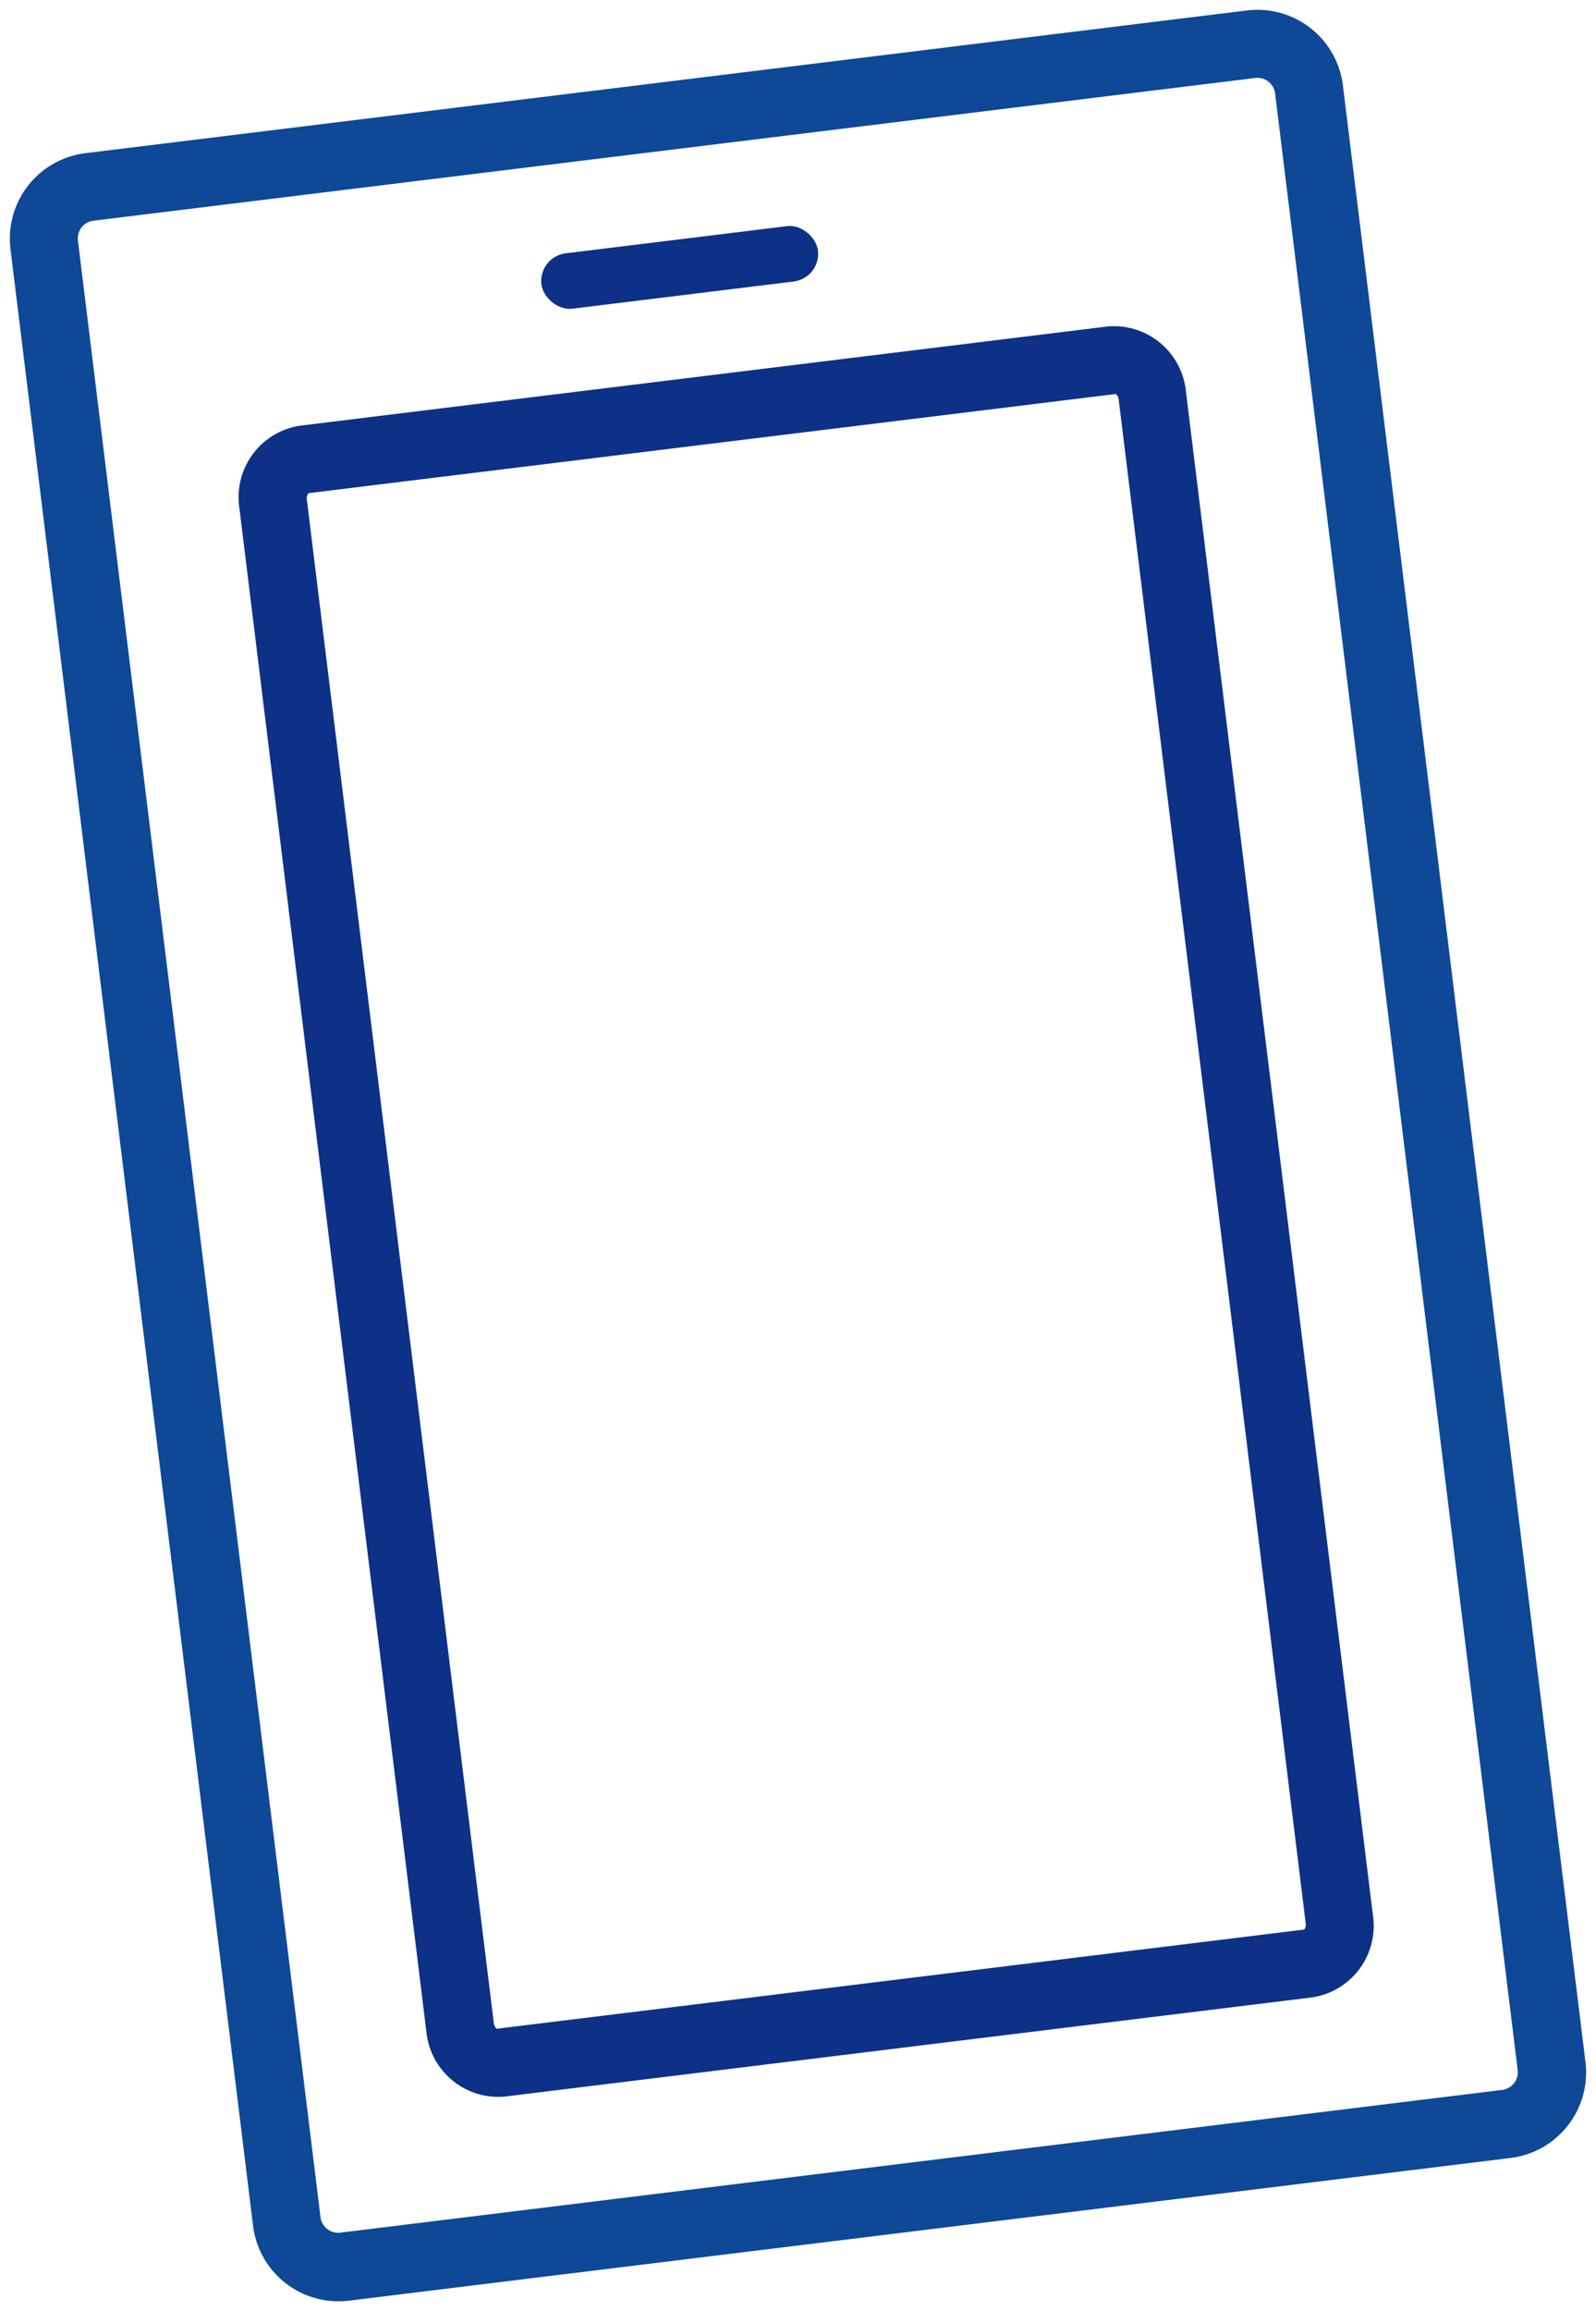
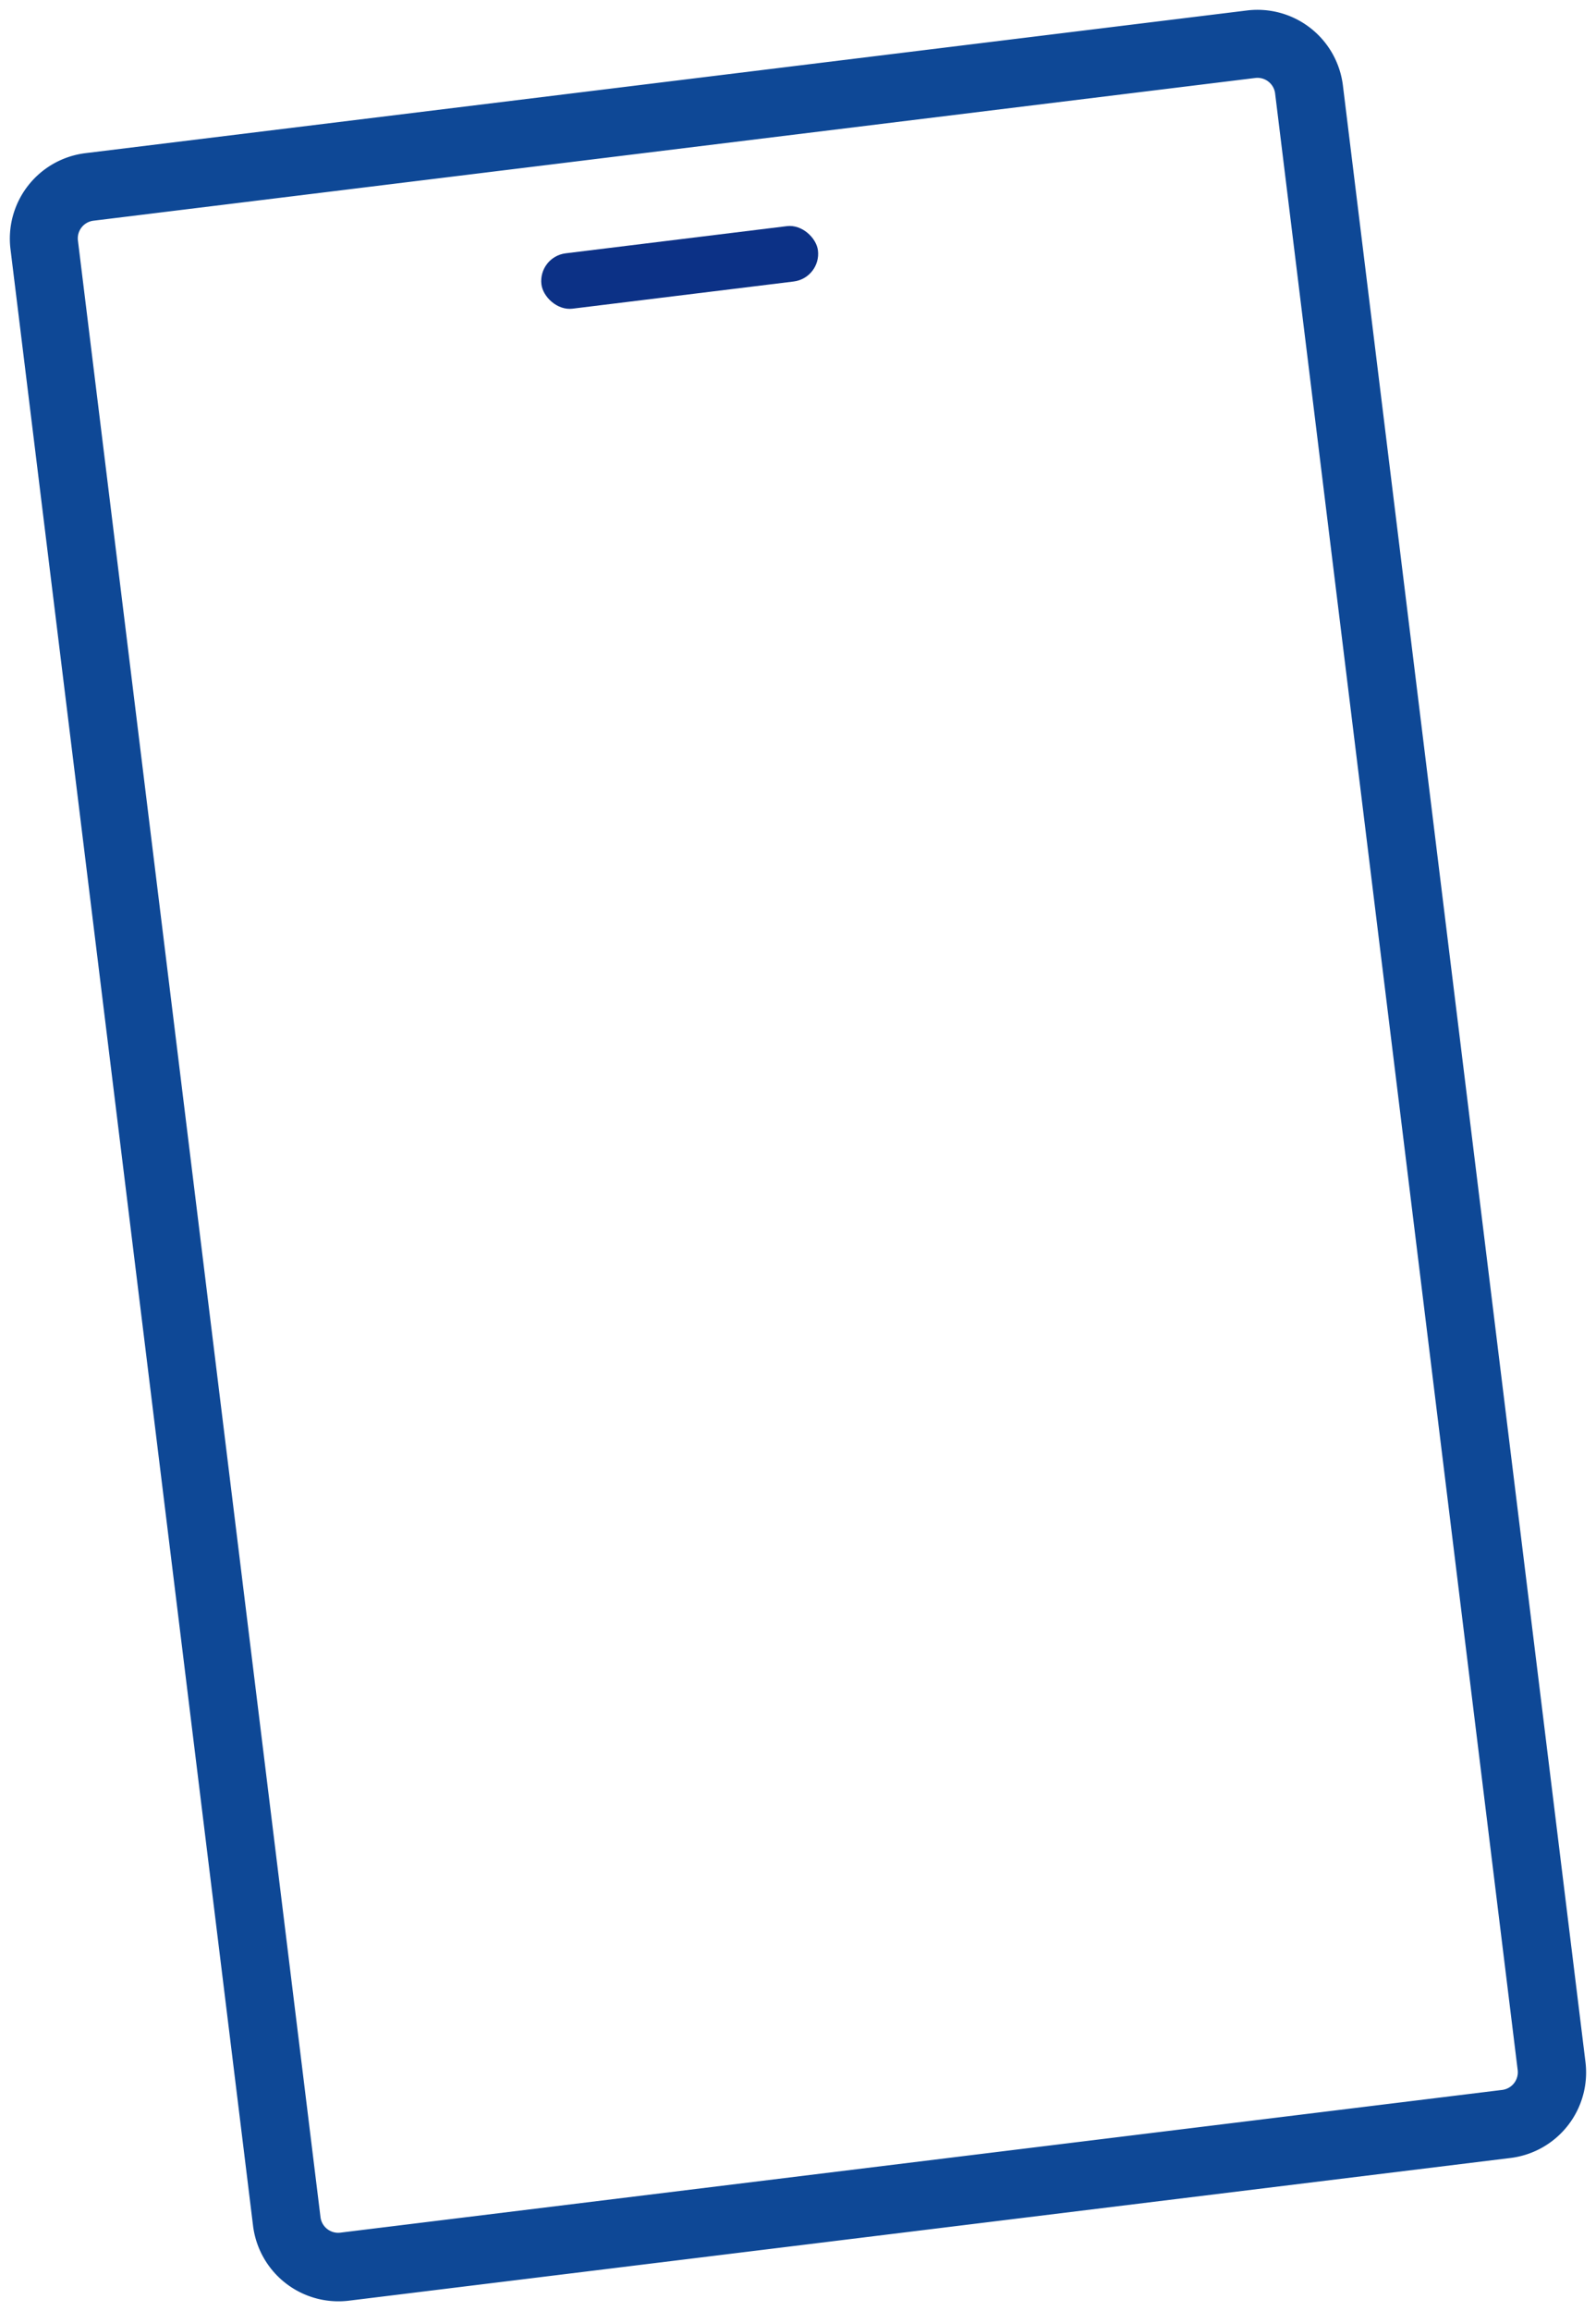
<svg xmlns="http://www.w3.org/2000/svg" width="11.738" height="16.988" viewBox="0 0 11.738 16.988">
  <path d="M.63,0H9.243a.633.633,0,0,1,.63.635V15.269a.633.633,0,0,1-.63.635H.63A.633.633,0,0,1,0,15.269V.635A.633.633,0,0,1,.63,0ZM9.243,15.4a.131.131,0,0,0,.128-.133V.635A.131.131,0,0,0,9.243.5H.63A.131.131,0,0,0,.5.635V15.269A.131.131,0,0,0,.63,15.4Z" transform="translate(0 1.203) rotate(-7)" fill="#0e4896" />
-   <path d="M.514,0H6.5a.532.532,0,0,1,.514.547v11.28a.532.532,0,0,1-.514.547H.514A.532.532,0,0,1,0,11.827V.547A.532.532,0,0,1,.514,0ZM6.5.5H.518A.061.061,0,0,0,.5.547v11.28a.061.061,0,0,0,.016.045H6.5a.061.061,0,0,0,.016-.045V.547A.061.061,0,0,0,6.5.5Z" transform="translate(1.694 3.192) rotate(-7)" fill="#0c3186" />
  <g transform="translate(3.957 1.887) rotate(-7)">
    <rect width="2.049" height="0.41" rx="0.205" transform="translate(0 0)" fill="#0c3186" />
  </g>
</svg>